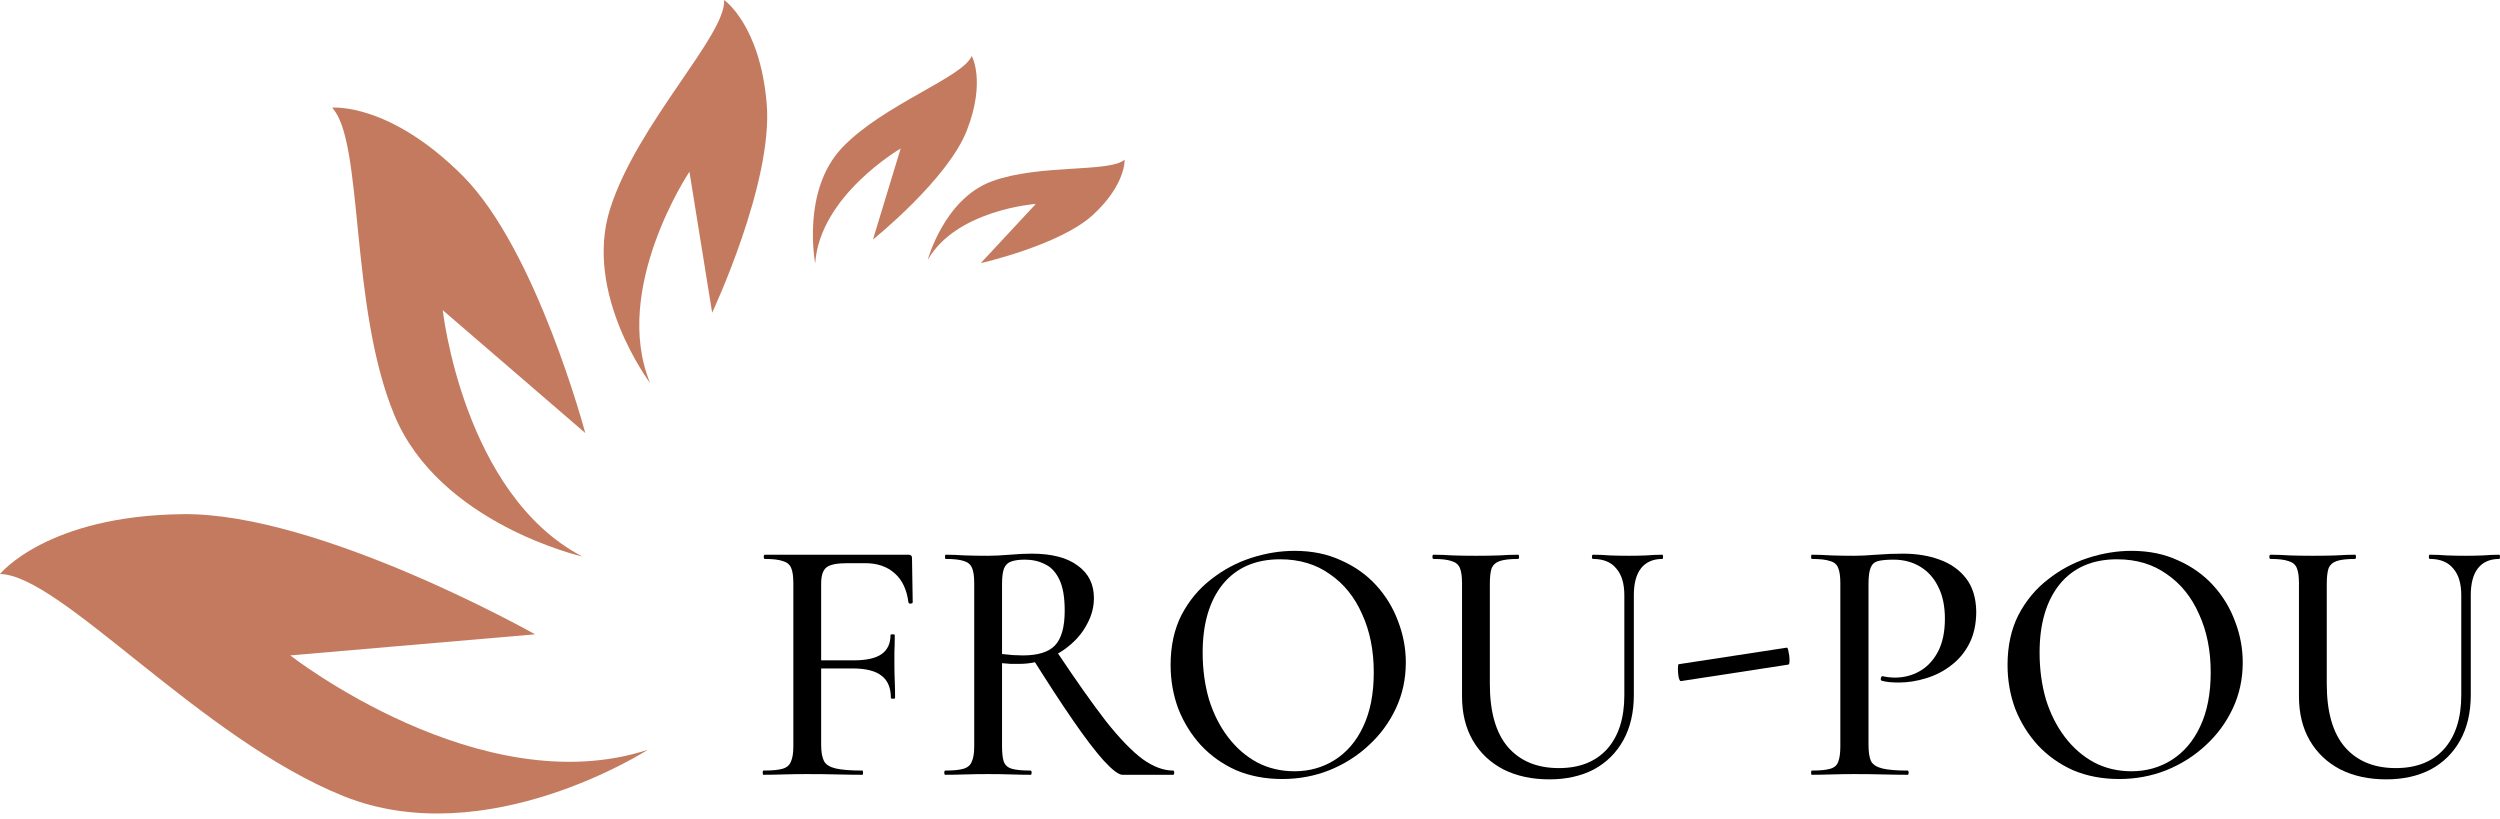
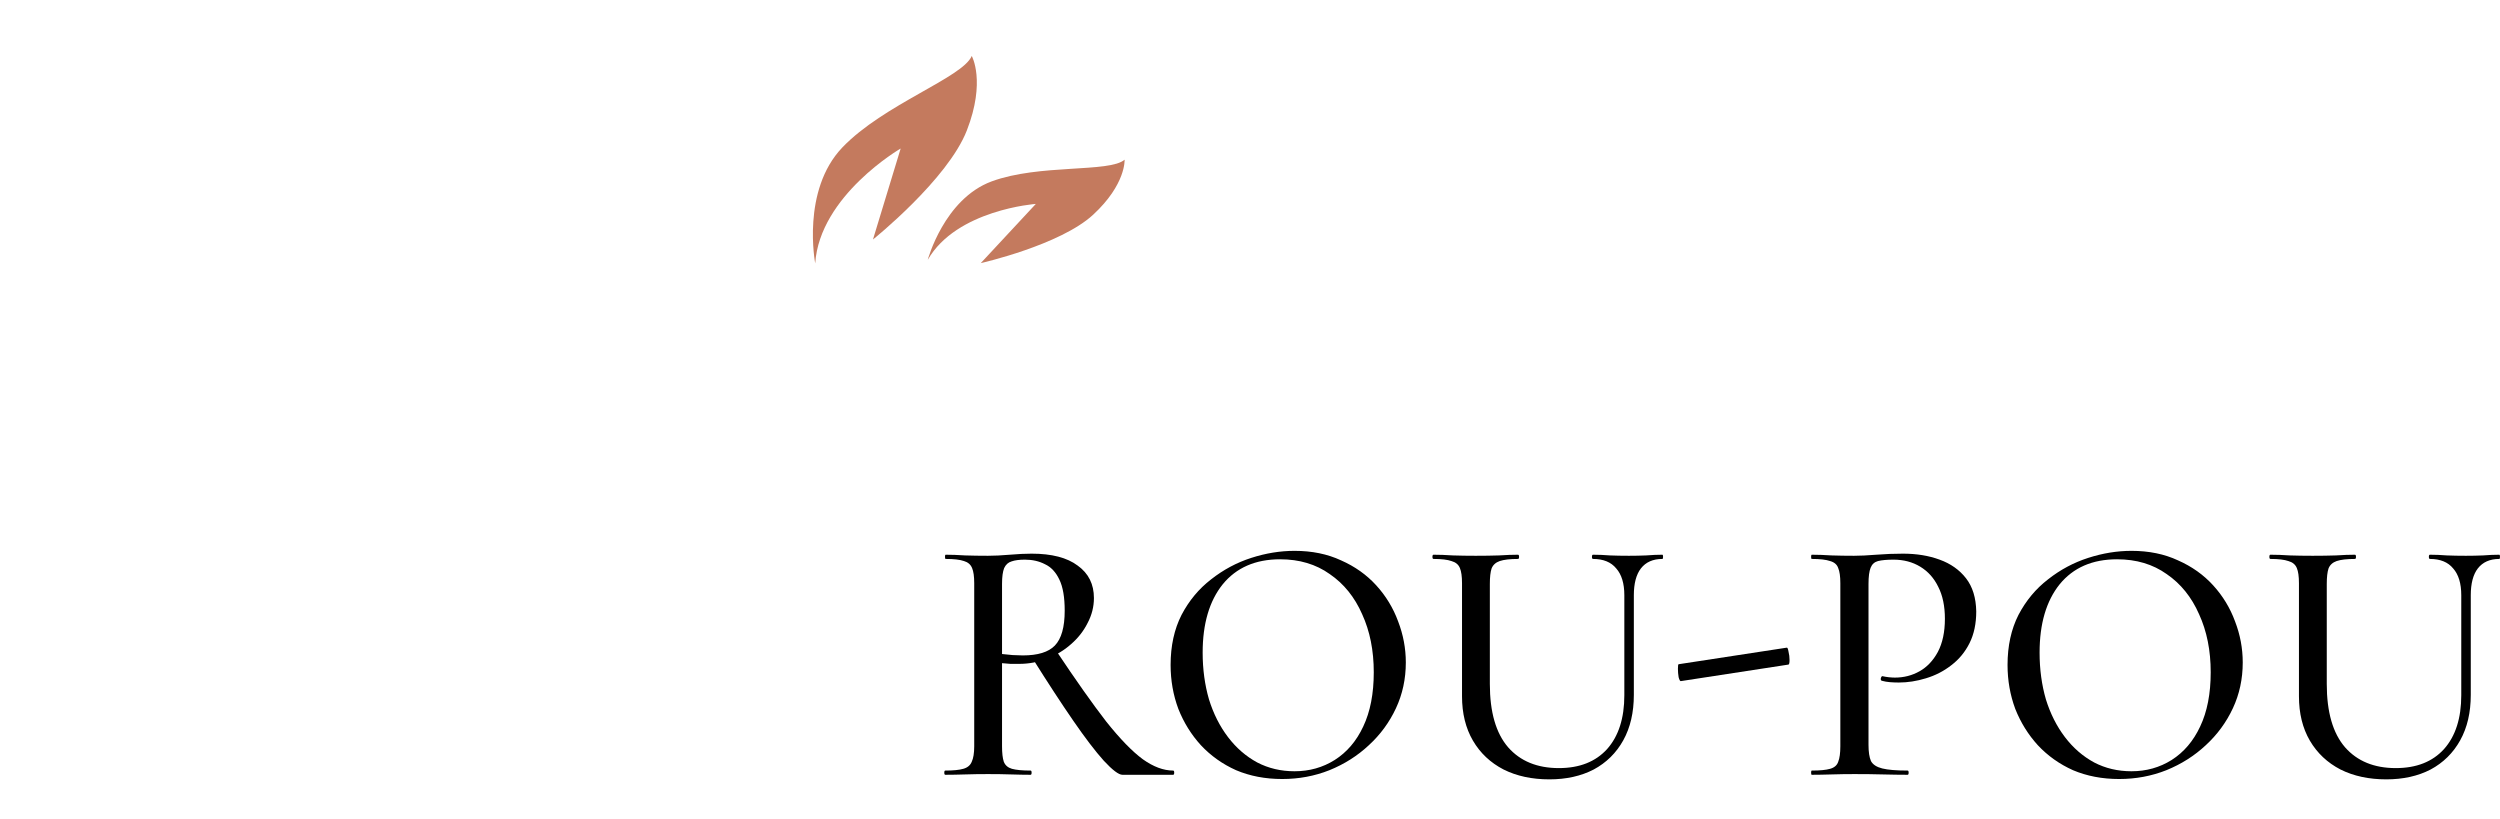
<svg xmlns="http://www.w3.org/2000/svg" width="177" height="58" viewBox="0 0 177 58" fill="none">
-   <path d="M46.027 27.117C46.027 27.117 41.275 20.825 43.197 14.779C45.118 8.734 51.417 2.485 51.269 0C51.269 0 53.809 1.744 54.282 7.333C54.756 12.922 50.42 22.139 50.42 22.139L48.812 12.158C48.812 12.158 43.277 20.43 46.027 27.117Z" fill="#C47A5E" />
-   <path d="M41.232 39.403C41.232 39.403 31.105 37.093 27.913 29.367C24.721 21.644 25.768 10.002 23.512 7.623C23.512 7.623 27.551 7.227 32.77 12.458C37.989 17.69 41.437 30.657 41.437 30.657L31.348 21.962C31.348 21.962 32.787 34.995 41.232 39.403Z" fill="#C47A5E" />
-   <path d="M45.865 53.084C45.865 53.084 34.465 60.436 24.335 56.371C14.204 52.305 4.283 40.702 0 40.64C0 40.64 3.316 36.504 12.967 36.402C22.617 36.298 37.881 44.91 37.881 44.91L20.549 46.403C20.549 46.402 34.041 56.952 45.865 53.084Z" fill="#C47A5E" />
  <path d="M57.717 18.647C57.717 18.647 56.719 13.492 59.64 10.438C62.561 7.384 68.16 5.492 68.8 3.962C68.8 3.962 69.808 5.75 68.454 9.232C67.1 12.714 61.806 16.957 61.806 16.957L63.767 10.515C63.766 10.515 58.032 13.842 57.717 18.647Z" fill="#C47A5E" />
  <path d="M65.684 18.399C65.684 18.399 66.841 14.087 70.211 12.842C73.581 11.596 78.564 12.236 79.622 11.305C79.622 11.305 79.727 13.046 77.395 15.202C75.063 17.358 69.438 18.629 69.438 18.629L73.337 14.437C73.337 14.437 67.716 14.844 65.684 18.399Z" fill="#C47A5E" />
  <path d="M174.258 42.141C174.258 41.31 174.067 40.678 173.684 40.246C173.319 39.798 172.77 39.573 172.039 39.573C171.989 39.573 171.964 39.523 171.964 39.424C171.964 39.324 171.989 39.274 172.039 39.274C172.421 39.274 172.82 39.291 173.236 39.324C173.651 39.341 174.1 39.349 174.582 39.349C174.997 39.349 175.405 39.341 175.803 39.324C176.219 39.291 176.601 39.274 176.95 39.274C176.983 39.274 177 39.324 177 39.424C177 39.523 176.983 39.573 176.95 39.573C176.285 39.573 175.778 39.798 175.429 40.246C175.097 40.678 174.931 41.31 174.931 42.141V49.196C174.931 50.442 174.682 51.514 174.183 52.412C173.684 53.309 172.986 53.999 172.089 54.481C171.192 54.946 170.145 55.179 168.948 55.179C167.718 55.179 166.638 54.946 165.707 54.481C164.777 53.999 164.054 53.317 163.538 52.437C163.023 51.556 162.766 50.509 162.766 49.296V41.294C162.766 40.812 162.716 40.454 162.616 40.221C162.516 39.972 162.317 39.806 162.018 39.723C161.735 39.623 161.311 39.573 160.746 39.573C160.697 39.573 160.672 39.523 160.672 39.424C160.672 39.324 160.697 39.274 160.746 39.274C161.162 39.274 161.619 39.291 162.117 39.324C162.616 39.341 163.156 39.349 163.738 39.349C164.336 39.349 164.885 39.341 165.383 39.324C165.898 39.291 166.347 39.274 166.729 39.274C166.779 39.274 166.804 39.324 166.804 39.424C166.804 39.523 166.779 39.573 166.729 39.573C166.164 39.573 165.732 39.623 165.433 39.723C165.151 39.823 164.959 39.997 164.86 40.246C164.777 40.496 164.735 40.861 164.735 41.343V48.423C164.735 50.417 165.167 51.913 166.031 52.91C166.896 53.891 168.092 54.381 169.621 54.381C171.084 54.381 172.222 53.932 173.036 53.035C173.851 52.121 174.258 50.849 174.258 49.221V42.141Z" fill="black" />
  <path d="M150.036 55.154C148.84 55.154 147.751 54.946 146.771 54.531C145.807 54.099 144.976 53.508 144.278 52.761C143.597 52.013 143.065 51.157 142.682 50.193C142.317 49.212 142.134 48.174 142.134 47.077C142.134 45.731 142.392 44.551 142.907 43.537C143.439 42.523 144.137 41.684 145.001 41.019C145.865 40.338 146.812 39.831 147.843 39.499C148.873 39.166 149.895 39 150.909 39C152.139 39 153.236 39.224 154.2 39.673C155.18 40.105 156.011 40.695 156.692 41.443C157.374 42.191 157.889 43.038 158.238 43.986C158.604 44.933 158.786 45.905 158.786 46.902C158.786 48.066 158.554 49.146 158.088 50.143C157.623 51.14 156.983 52.013 156.169 52.761C155.371 53.508 154.441 54.099 153.377 54.531C152.33 54.946 151.216 55.154 150.036 55.154ZM150.909 54.605C151.956 54.605 152.903 54.34 153.751 53.808C154.615 53.259 155.288 52.47 155.77 51.44C156.269 50.392 156.518 49.113 156.518 47.6C156.518 46.055 156.244 44.684 155.695 43.487C155.163 42.274 154.399 41.327 153.402 40.645C152.421 39.947 151.25 39.598 149.887 39.598C148.142 39.598 146.787 40.188 145.823 41.368C144.876 42.548 144.403 44.16 144.403 46.204C144.403 47.384 144.552 48.489 144.851 49.52C145.167 50.534 145.616 51.423 146.197 52.187C146.779 52.952 147.469 53.55 148.267 53.982C149.064 54.398 149.945 54.605 150.909 54.605Z" fill="black" />
  <path d="M132.29 52.736C132.29 53.234 132.348 53.617 132.464 53.883C132.597 54.132 132.863 54.306 133.262 54.406C133.661 54.506 134.259 54.556 135.057 54.556C135.107 54.556 135.132 54.605 135.132 54.705C135.132 54.805 135.107 54.855 135.057 54.855C134.525 54.855 133.943 54.846 133.312 54.83C132.697 54.813 132.024 54.805 131.293 54.805C130.744 54.805 130.204 54.813 129.672 54.83C129.157 54.846 128.692 54.855 128.276 54.855C128.243 54.855 128.226 54.805 128.226 54.705C128.226 54.605 128.243 54.556 128.276 54.556C128.858 54.556 129.29 54.514 129.573 54.431C129.872 54.348 130.063 54.182 130.146 53.932C130.246 53.683 130.296 53.317 130.296 52.836V41.293C130.296 40.812 130.246 40.454 130.146 40.221C130.063 39.972 129.872 39.806 129.573 39.723C129.29 39.623 128.858 39.573 128.276 39.573C128.243 39.573 128.226 39.523 128.226 39.424C128.226 39.324 128.243 39.274 128.276 39.274C128.692 39.274 129.157 39.291 129.672 39.324C130.188 39.341 130.719 39.349 131.268 39.349C131.7 39.349 132.223 39.324 132.838 39.274C133.47 39.224 134.101 39.199 134.733 39.199C135.697 39.199 136.561 39.341 137.325 39.623C138.107 39.906 138.73 40.346 139.195 40.944C139.66 41.543 139.901 42.324 139.918 43.288C139.918 44.152 139.76 44.9 139.444 45.531C139.129 46.163 138.697 46.686 138.148 47.102C137.616 47.517 137.018 47.825 136.353 48.024C135.705 48.224 135.065 48.323 134.434 48.323C134.234 48.323 134.027 48.315 133.81 48.298C133.611 48.282 133.42 48.249 133.237 48.199C133.171 48.182 133.146 48.124 133.162 48.024C133.196 47.908 133.237 47.858 133.287 47.875C133.437 47.908 133.586 47.933 133.736 47.949C133.902 47.966 134.043 47.974 134.159 47.974C134.791 47.974 135.373 47.825 135.904 47.526C136.436 47.227 136.868 46.77 137.201 46.155C137.533 45.523 137.699 44.742 137.699 43.811C137.699 42.914 137.541 42.158 137.226 41.543C136.927 40.928 136.503 40.454 135.954 40.122C135.406 39.789 134.774 39.623 134.06 39.623C133.594 39.623 133.229 39.657 132.963 39.723C132.714 39.789 132.539 39.947 132.439 40.197C132.34 40.446 132.29 40.828 132.29 41.343V52.736Z" fill="black" />
  <path d="M118.997 48.224C118.947 48.224 118.897 48.132 118.847 47.949C118.814 47.75 118.797 47.551 118.797 47.351C118.797 47.135 118.814 47.027 118.847 47.027L126.5 45.855C126.55 45.839 126.592 45.93 126.625 46.13C126.675 46.329 126.7 46.529 126.7 46.728C126.7 46.927 126.675 47.035 126.625 47.052L118.997 48.224Z" fill="black" />
  <path d="M115.003 42.141C115.003 41.31 114.812 40.678 114.43 40.246C114.064 39.798 113.516 39.573 112.785 39.573C112.735 39.573 112.71 39.523 112.71 39.424C112.71 39.324 112.735 39.274 112.785 39.274C113.167 39.274 113.566 39.291 113.981 39.324C114.397 39.341 114.845 39.349 115.327 39.349C115.743 39.349 116.15 39.341 116.549 39.324C116.964 39.291 117.347 39.274 117.696 39.274C117.729 39.274 117.745 39.324 117.745 39.424C117.745 39.523 117.729 39.573 117.696 39.573C117.031 39.573 116.524 39.798 116.175 40.246C115.843 40.678 115.676 41.31 115.676 42.141V49.196C115.676 50.442 115.427 51.514 114.929 52.412C114.43 53.309 113.732 53.999 112.834 54.481C111.937 54.946 110.89 55.179 109.693 55.179C108.464 55.179 107.383 54.946 106.453 54.481C105.522 53.999 104.799 53.317 104.284 52.437C103.769 51.556 103.511 50.509 103.511 49.296V41.294C103.511 40.812 103.461 40.454 103.362 40.221C103.262 39.972 103.062 39.806 102.763 39.723C102.481 39.623 102.057 39.573 101.492 39.573C101.442 39.573 101.417 39.523 101.417 39.424C101.417 39.324 101.442 39.274 101.492 39.274C101.907 39.274 102.364 39.291 102.863 39.324C103.362 39.341 103.902 39.349 104.483 39.349C105.082 39.349 105.63 39.341 106.129 39.324C106.644 39.291 107.093 39.274 107.475 39.274C107.525 39.274 107.55 39.324 107.55 39.424C107.55 39.523 107.525 39.573 107.475 39.573C106.91 39.573 106.478 39.623 106.179 39.723C105.896 39.823 105.705 39.997 105.605 40.246C105.522 40.496 105.481 40.861 105.481 41.343V48.423C105.481 50.417 105.913 51.913 106.777 52.91C107.641 53.891 108.838 54.381 110.367 54.381C111.829 54.381 112.967 53.932 113.782 53.035C114.596 52.121 115.003 50.849 115.003 49.221V42.141Z" fill="black" />
  <path d="M90.782 55.154C89.585 55.154 88.497 54.946 87.516 54.531C86.552 54.099 85.721 53.508 85.023 52.761C84.342 52.013 83.81 51.157 83.428 50.193C83.062 49.212 82.879 48.174 82.879 47.077C82.879 45.731 83.137 44.551 83.652 43.537C84.184 42.523 84.882 41.684 85.746 41.019C86.611 40.338 87.558 39.831 88.588 39.499C89.619 39.166 90.641 39 91.654 39C92.884 39 93.981 39.224 94.945 39.673C95.926 40.105 96.757 40.695 97.438 41.443C98.119 42.191 98.635 43.038 98.984 43.986C99.349 44.933 99.532 45.905 99.532 46.902C99.532 48.066 99.299 49.146 98.834 50.143C98.369 51.14 97.729 52.013 96.914 52.761C96.117 53.508 95.186 54.099 94.122 54.531C93.075 54.946 91.962 55.154 90.782 55.154ZM91.654 54.605C92.701 54.605 93.649 54.34 94.496 53.808C95.361 53.259 96.034 52.47 96.516 51.44C97.014 50.392 97.263 49.113 97.263 47.6C97.263 46.055 96.989 44.684 96.441 43.487C95.909 42.274 95.144 41.327 94.147 40.645C93.167 39.947 91.995 39.598 90.632 39.598C88.887 39.598 87.533 40.188 86.569 41.368C85.622 42.548 85.148 44.16 85.148 46.204C85.148 47.384 85.298 48.489 85.597 49.52C85.912 50.534 86.361 51.423 86.943 52.187C87.525 52.952 88.214 53.55 89.012 53.982C89.81 54.398 90.691 54.605 91.654 54.605Z" fill="black" />
  <path d="M79.469 54.855C79.204 54.855 78.763 54.522 78.148 53.858C77.55 53.193 76.827 52.245 75.98 51.016C75.132 49.786 74.176 48.323 73.113 46.628L74.783 46.08C76.179 48.174 77.359 49.844 78.323 51.09C79.303 52.32 80.168 53.209 80.915 53.758C81.663 54.29 82.378 54.556 83.059 54.556C83.109 54.556 83.134 54.605 83.134 54.705C83.134 54.805 83.109 54.855 83.059 54.855C82.129 54.855 81.364 54.855 80.766 54.855C80.184 54.855 79.752 54.855 79.469 54.855ZM73.038 39.199C74.467 39.199 75.556 39.482 76.304 40.047C77.068 40.595 77.45 41.36 77.45 42.34C77.45 42.955 77.301 43.545 77.002 44.11C76.719 44.675 76.329 45.174 75.83 45.606C75.348 46.038 74.783 46.379 74.135 46.628C73.503 46.877 72.847 47.002 72.165 47.002C71.966 47.002 71.758 47.002 71.542 47.002C71.326 46.986 71.127 46.969 70.944 46.952V52.836C70.944 53.317 70.986 53.683 71.069 53.932C71.168 54.182 71.359 54.348 71.642 54.431C71.941 54.514 72.382 54.556 72.963 54.556C73.013 54.556 73.038 54.605 73.038 54.705C73.038 54.805 73.013 54.855 72.963 54.855C72.548 54.855 72.091 54.846 71.592 54.83C71.094 54.813 70.545 54.805 69.947 54.805C69.382 54.805 68.842 54.813 68.326 54.83C67.811 54.846 67.346 54.855 66.93 54.855C66.88 54.855 66.856 54.805 66.856 54.705C66.856 54.605 66.88 54.556 66.93 54.556C67.495 54.556 67.919 54.514 68.202 54.431C68.501 54.348 68.7 54.182 68.8 53.932C68.916 53.683 68.975 53.317 68.975 52.836V41.293C68.975 40.812 68.925 40.454 68.825 40.221C68.725 39.972 68.534 39.806 68.252 39.723C67.969 39.623 67.537 39.573 66.955 39.573C66.922 39.573 66.905 39.523 66.905 39.424C66.905 39.324 66.922 39.274 66.955 39.274C67.371 39.274 67.828 39.291 68.326 39.324C68.842 39.341 69.382 39.349 69.947 39.349C70.395 39.349 70.911 39.324 71.492 39.274C72.074 39.224 72.589 39.199 73.038 39.199ZM75.381 43.238C75.381 42.291 75.257 41.559 75.007 41.044C74.758 40.512 74.417 40.147 73.985 39.947C73.57 39.731 73.096 39.623 72.564 39.623C72.165 39.623 71.85 39.665 71.617 39.748C71.384 39.814 71.21 39.972 71.094 40.221C70.994 40.471 70.944 40.845 70.944 41.343V46.304C71.177 46.321 71.426 46.346 71.692 46.379C71.974 46.395 72.215 46.404 72.415 46.404C73.478 46.404 74.234 46.171 74.683 45.706C75.149 45.224 75.381 44.401 75.381 43.238Z" fill="black" />
-   <path d="M54.05 54.855C54.017 54.855 54 54.805 54 54.705C54 54.605 54.017 54.556 54.05 54.556C54.665 54.556 55.114 54.514 55.396 54.431C55.695 54.348 55.895 54.182 55.994 53.932C56.111 53.683 56.169 53.317 56.169 52.836V41.294C56.169 40.812 56.119 40.454 56.019 40.221C55.919 39.972 55.72 39.806 55.421 39.723C55.138 39.623 54.715 39.573 54.15 39.573C54.1 39.573 54.075 39.523 54.075 39.424C54.075 39.324 54.1 39.274 54.15 39.274H64.32C64.487 39.274 64.57 39.349 64.57 39.499L64.62 42.64C64.62 42.69 64.57 42.723 64.47 42.739C64.387 42.739 64.337 42.714 64.32 42.664C64.204 41.751 63.88 41.061 63.348 40.595C62.816 40.114 62.118 39.873 61.254 39.873H59.983C59.252 39.873 58.761 39.972 58.512 40.172C58.263 40.371 58.138 40.753 58.138 41.318V52.736C58.138 53.234 58.205 53.617 58.338 53.883C58.471 54.132 58.745 54.306 59.16 54.406C59.592 54.506 60.224 54.556 61.055 54.556C61.088 54.556 61.105 54.605 61.105 54.705C61.105 54.805 61.088 54.855 61.055 54.855C60.506 54.855 59.908 54.846 59.26 54.83C58.628 54.813 57.914 54.805 57.116 54.805C56.551 54.805 56.003 54.813 55.471 54.83C54.939 54.846 54.465 54.855 54.05 54.855ZM63.074 49.42C63.074 48.706 62.858 48.182 62.426 47.85C61.994 47.501 61.304 47.326 60.357 47.326H57.191V46.753H60.432C61.346 46.753 62.01 46.603 62.426 46.304C62.841 46.005 63.049 45.556 63.049 44.958C63.049 44.925 63.099 44.908 63.199 44.908C63.298 44.908 63.348 44.925 63.348 44.958C63.348 45.473 63.34 45.872 63.323 46.155C63.323 46.437 63.323 46.736 63.323 47.052C63.323 47.434 63.332 47.816 63.348 48.199C63.365 48.581 63.373 48.988 63.373 49.42C63.373 49.453 63.323 49.47 63.224 49.47C63.124 49.47 63.074 49.453 63.074 49.42Z" fill="black" />
</svg>